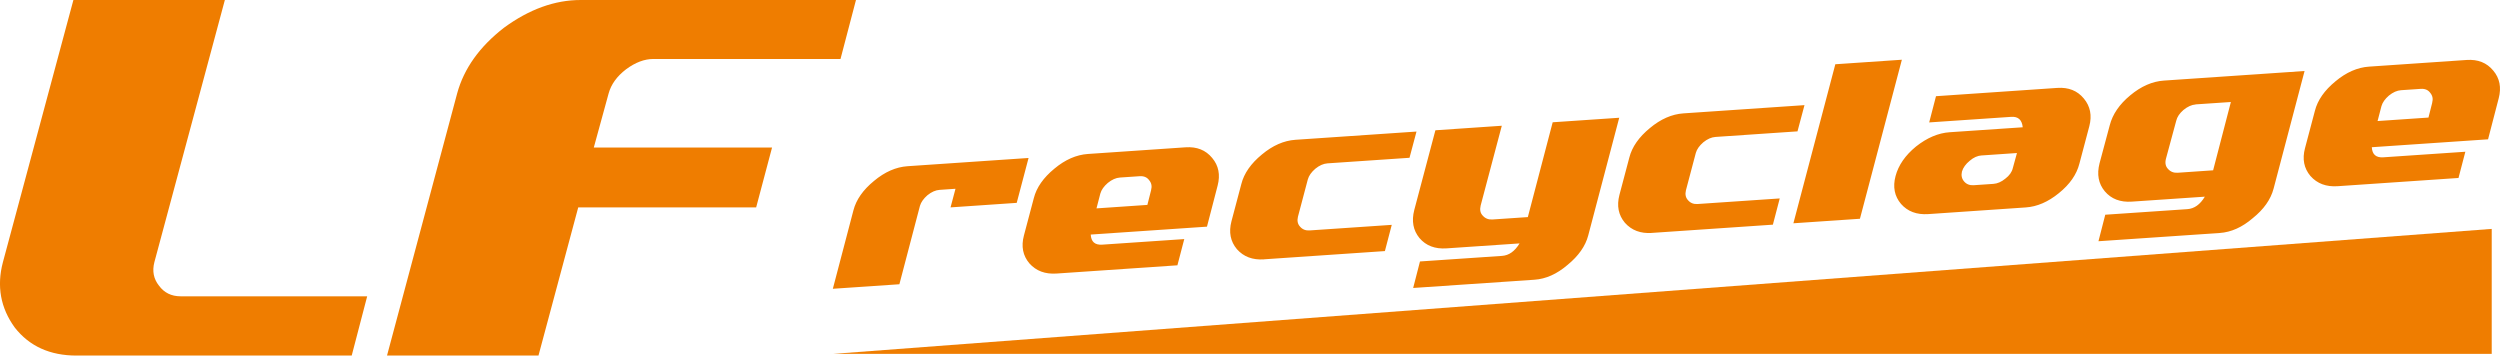
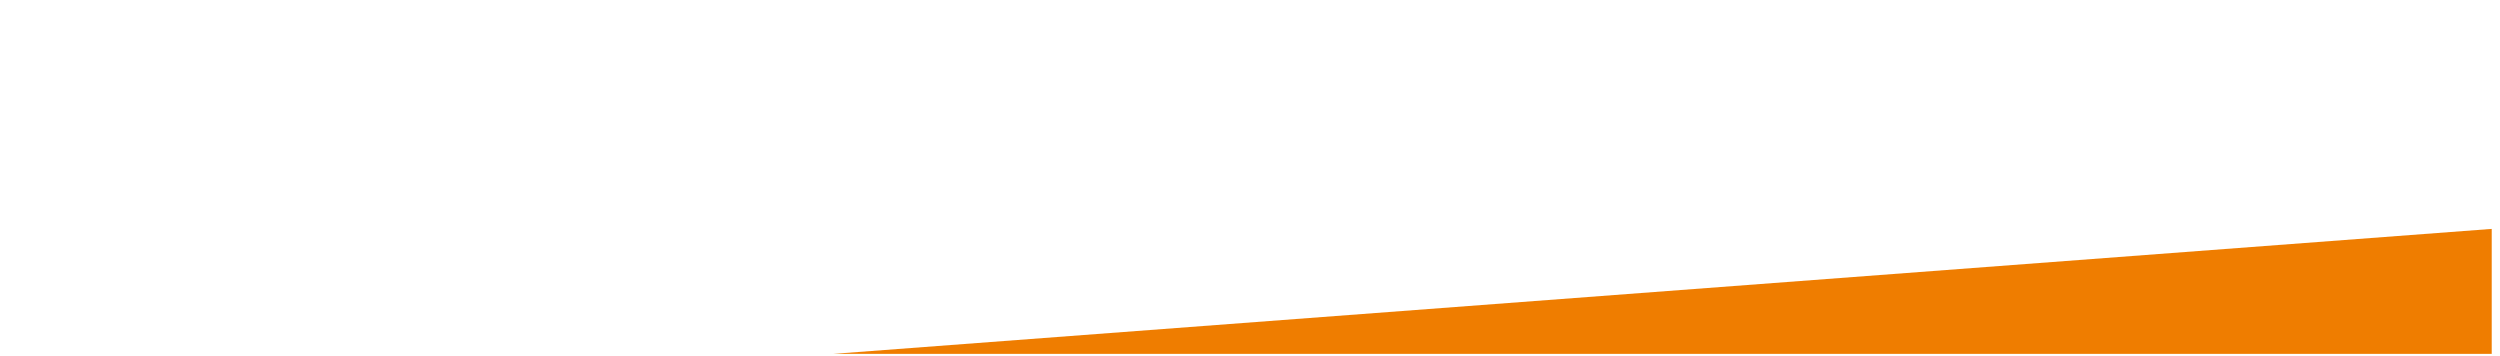
<svg xmlns="http://www.w3.org/2000/svg" id="Calque_1" viewBox="0 0 525.22 74.7">
  <defs>
    <style>.cls-1{fill-rule:evenodd;}.cls-1,.cls-2{fill:#ef7d00;}</style>
  </defs>
-   <path class="cls-2" d="m498.29,30.93c.08,1.52.88,2.22,2.41,2.12l17.24-1.17-1.44,5.51-25.4,1.73c-2.39.16-4.29-.55-5.7-2.14-1.37-1.62-1.75-3.57-1.15-5.84l2.08-7.85c.57-2.25,2.02-4.31,4.32-6.2,2.26-1.89,4.61-2.92,7.04-3.09l20.52-1.4c2.38-.16,4.23.58,5.59,2.23,1.36,1.61,1.74,3.55,1.15,5.81l-2.24,8.63-24.42,1.66Zm12.68-9.34c.22-.8.09-1.5-.42-2.1-.45-.61-1.11-.88-1.99-.82l-4.13.28c-.84.06-1.69.43-2.55,1.13-.82.71-1.35,1.45-1.57,2.23l-.81,3.12,10.69-.73.79-3.12Zm-70.11,29.09l1.43-5.57,17.24-1.17c1.47-.1,2.69-.97,3.68-2.62l-15.33,1.04c-2.42.17-4.33-.56-5.69-2.17-1.33-1.6-1.7-3.57-1.1-5.89l2.14-7.98c.6-2.32,2.04-4.42,4.32-6.3,2.27-1.89,4.62-2.92,7.05-3.09l29.56-2.01-6.51,24.72c-.6,2.27-2.06,4.34-4.38,6.2-2.21,1.9-4.52,2.94-6.94,3.11l-25.46,1.73Zm20.41-28.73c-.82.06-1.68.44-2.56,1.16-.82.71-1.32,1.46-1.51,2.26l-2.16,7.98c-.23.9-.08,1.61.44,2.15.53.59,1.21.85,2.05.79l7.42-.51,3.73-14.35-7.41.5Zm-56.19,23.03c-2.4.16-4.3-.55-5.7-2.14-1.37-1.62-1.75-3.58-1.15-5.84.61-2.3,2.05-4.37,4.29-6.21,2.32-1.84,4.69-2.85,7.1-3.01l15.33-1.04c-.15-1.56-.96-2.29-2.41-2.19l-17.24,1.17,1.43-5.51,25.47-1.74c2.38-.16,4.23.58,5.59,2.23,1.36,1.63,1.74,3.57,1.15,5.82l-2.08,7.85c-.58,2.29-2.02,4.36-4.32,6.21-2.25,1.84-4.57,2.84-6.96,3l-20.48,1.4Zm11.25-12.33c-.87.06-1.71.43-2.52,1.13-.84.69-1.39,1.45-1.63,2.27-.19.82-.03,1.53.48,2.1.5.57,1.18.82,2.02.76l4.12-.28c.84-.06,1.68-.42,2.5-1.1.86-.65,1.38-1.4,1.57-2.21l.87-3.17-7.42.51Zm-30.75-19.15l13.98-.95-8.81,33.41-13.98.95,8.81-33.41Zm-38.51,35.44c-2.4.16-4.29-.55-5.7-2.14-1.36-1.62-1.74-3.57-1.15-5.84l2.08-7.85c.57-2.25,2.02-4.31,4.32-6.2,2.26-1.89,4.61-2.92,7.04-3.09l25.44-1.73-1.47,5.51-17.23,1.17c-.84.06-1.7.43-2.56,1.13-.82.71-1.35,1.45-1.57,2.23l-2.08,7.86c-.2.84-.06,1.54.45,2.08.51.59,1.18.85,2.02.79l17.24-1.17-1.44,5.51-25.4,1.73Zm-50.18,11.56l1.43-5.57,17.24-1.17c1.46-.1,2.68-.97,3.68-2.62l-15.33,1.04c-2.43.17-4.33-.56-5.7-2.17-1.32-1.61-1.69-3.57-1.09-5.89l4.44-16.75,13.95-.95-4.44,16.75c-.22.9-.08,1.61.45,2.15.53.59,1.21.85,2.05.79l7.41-.5,5.22-19.92,13.98-.95-6.51,24.72c-.58,2.23-2.03,4.3-4.35,6.2-2.23,1.91-4.55,2.95-6.97,3.11l-25.46,1.73Zm-31.33-6.01c-2.4.16-4.29-.55-5.7-2.14-1.36-1.62-1.74-3.57-1.15-5.84l2.08-7.85c.57-2.25,2.02-4.31,4.32-6.2,2.26-1.89,4.61-2.92,7.04-3.09l25.44-1.73-1.47,5.51-17.23,1.17c-.84.06-1.7.43-2.56,1.13-.82.71-1.35,1.45-1.57,2.23l-2.08,7.86c-.2.84-.06,1.54.45,2.08.51.59,1.18.85,2.02.79l17.24-1.17-1.44,5.51-25.4,1.73Zm-36.41-5.21c.08,1.52.88,2.22,2.41,2.12l17.24-1.17-1.44,5.51-25.4,1.73c-2.39.16-4.29-.55-5.7-2.14-1.37-1.62-1.75-3.57-1.15-5.84l2.08-7.85c.57-2.25,2.02-4.31,4.32-6.2,2.26-1.89,4.61-2.92,7.04-3.09l20.52-1.4c2.38-.16,4.23.58,5.59,2.23,1.36,1.61,1.74,3.55,1.15,5.81l-2.24,8.63-24.42,1.66Zm12.68-9.34c.22-.8.09-1.5-.42-2.1-.45-.61-1.11-.88-1.99-.82l-4.13.28c-.84.06-1.69.43-2.55,1.13-.82.71-1.35,1.45-1.57,2.23l-.81,3.12,10.69-.73.79-3.12Zm-41.09-.28l-3.34.23c-.84.06-1.7.43-2.56,1.13-.81.71-1.34,1.45-1.57,2.23l-4.32,16.47-13.98.95,4.32-16.46c.58-2.25,2.02-4.31,4.33-6.2,2.26-1.89,4.61-2.92,7.04-3.09l25.43-1.73-2.49,9.43-13.9.95,1.04-3.92Z" />
-   <path class="cls-2" d="m137.27,12.39c-1.88,0-3.79.72-5.76,2.18-1.92,1.48-3.12,3.16-3.64,5.04l-3.12,11.38h37.45l-3.34,12.58h-37.38l-8.35,31.12h-31.82l14.74-55.09c1.42-5.19,4.69-9.79,9.84-13.78,5.3-3.88,10.66-5.82,16.12-5.82h57.82l-3.25,12.39h-39.3ZM16.08,74.7c-5.58,0-9.9-1.96-12.98-5.89C.11,64.69-.72,60.11.61,55.09L15.42,0h31.82l-14.81,55.09c-.48,1.88-.15,3.51.96,4.91,1.09,1.5,2.62,2.25,4.54,2.25h39.21l-3.25,12.45H16.08Z" />
  <polygon class="cls-1" points="175.1 74.34 523.48 74.34 523.48 48.09 175.1 74.34" />
</svg>